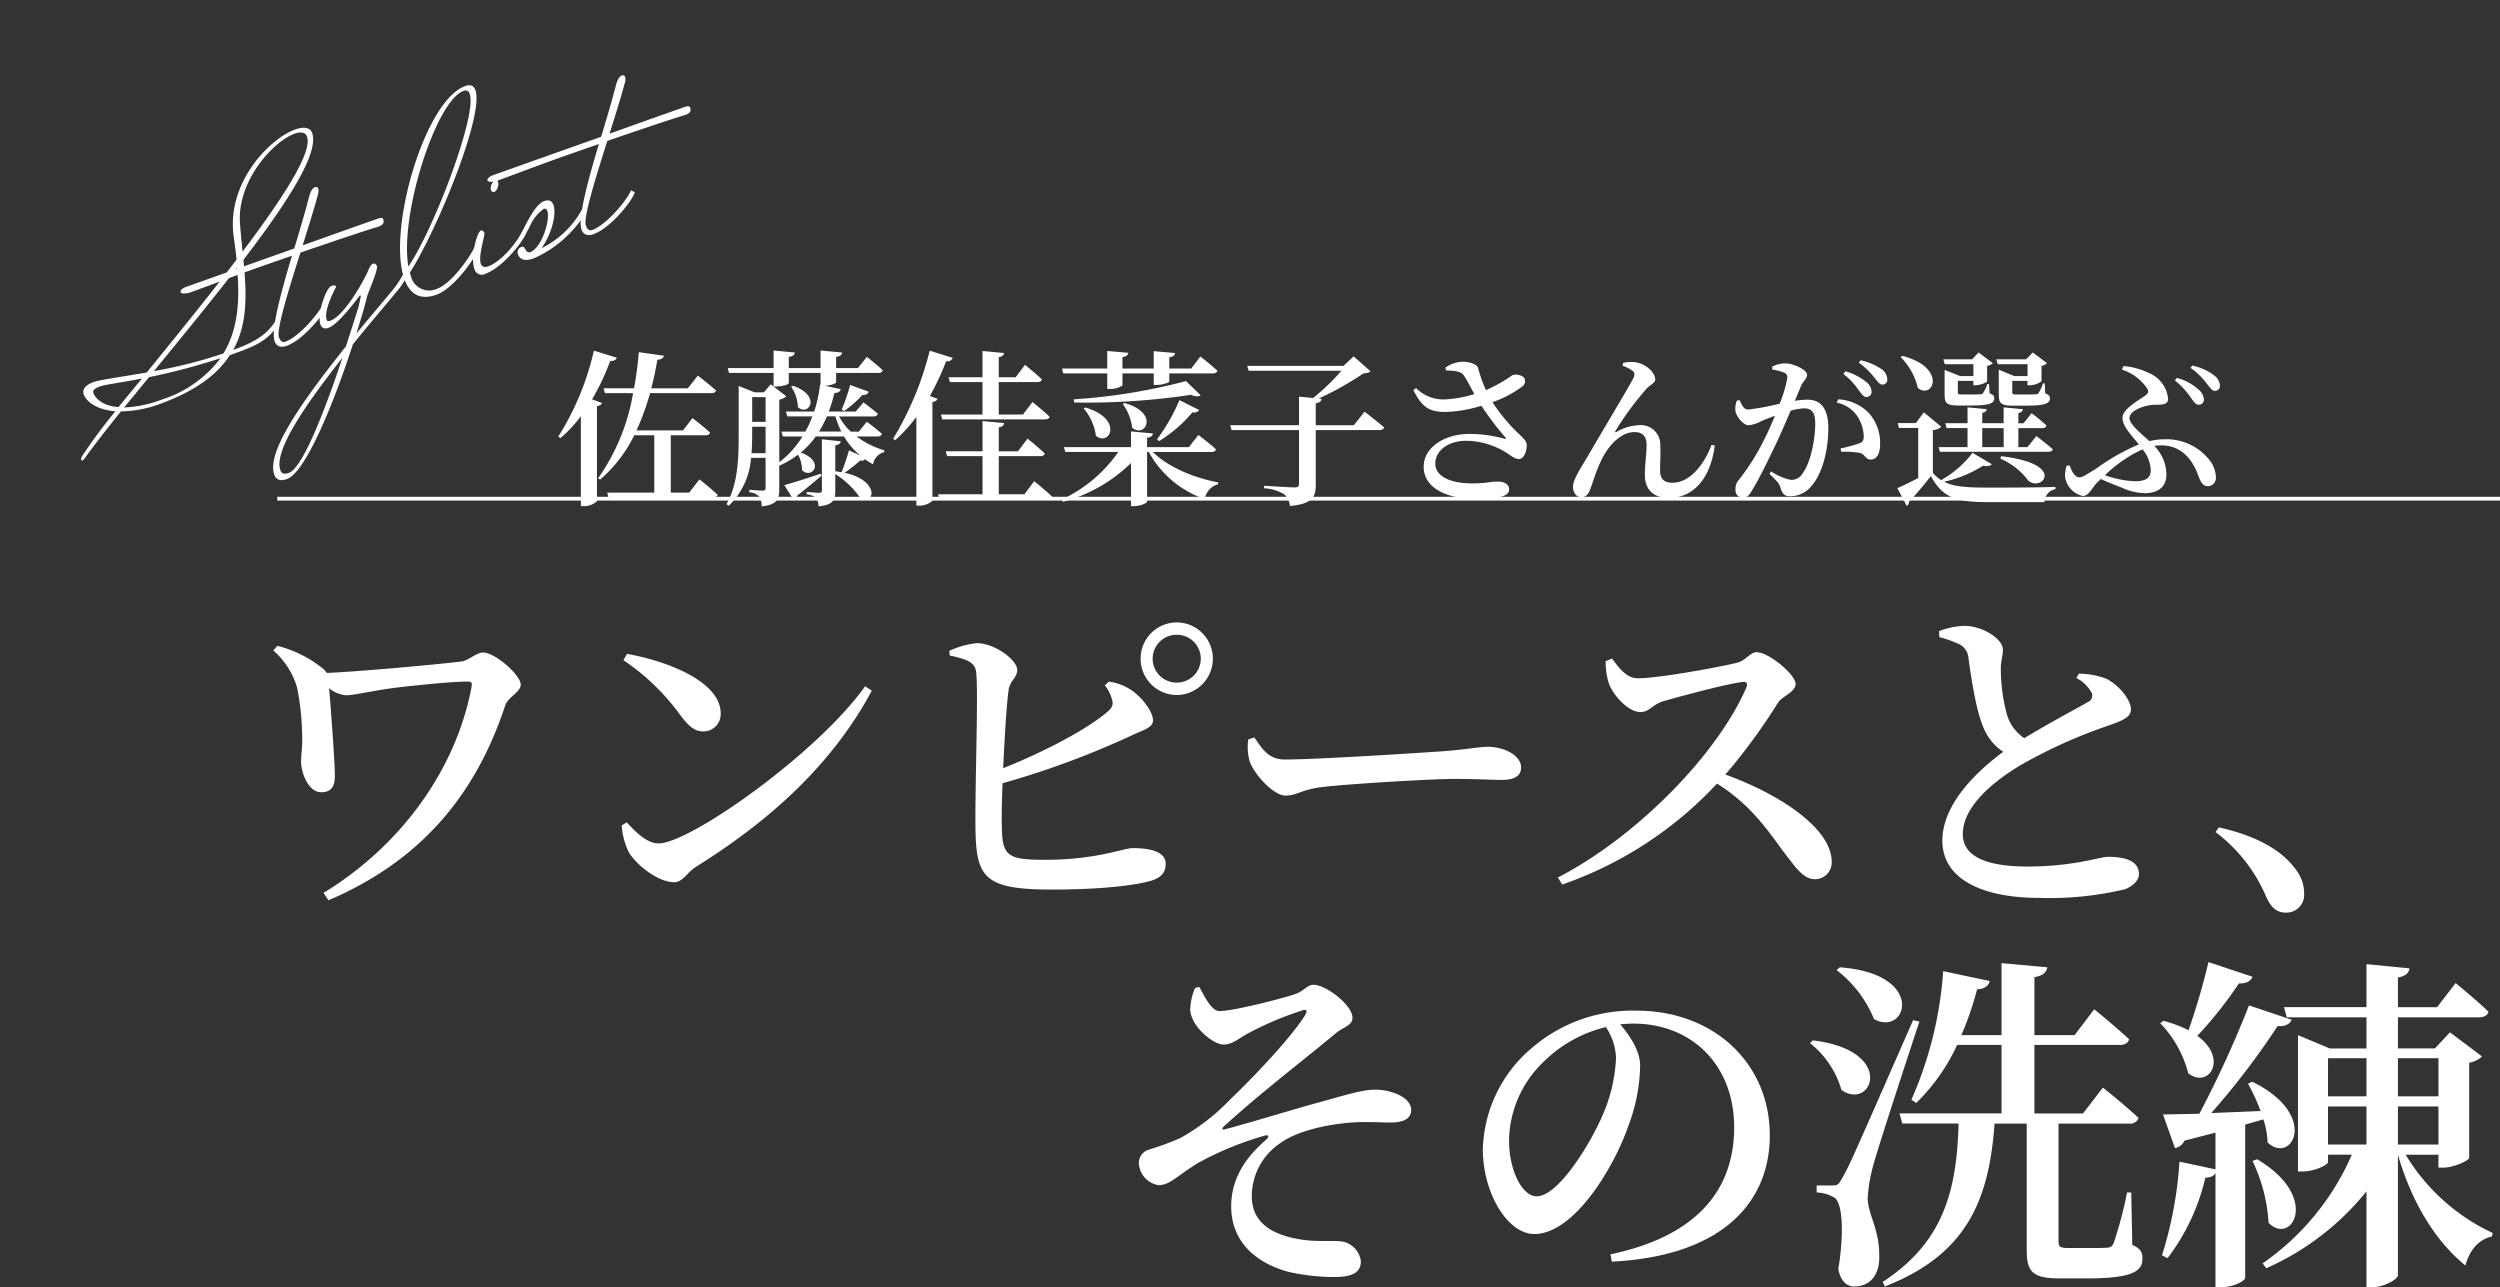
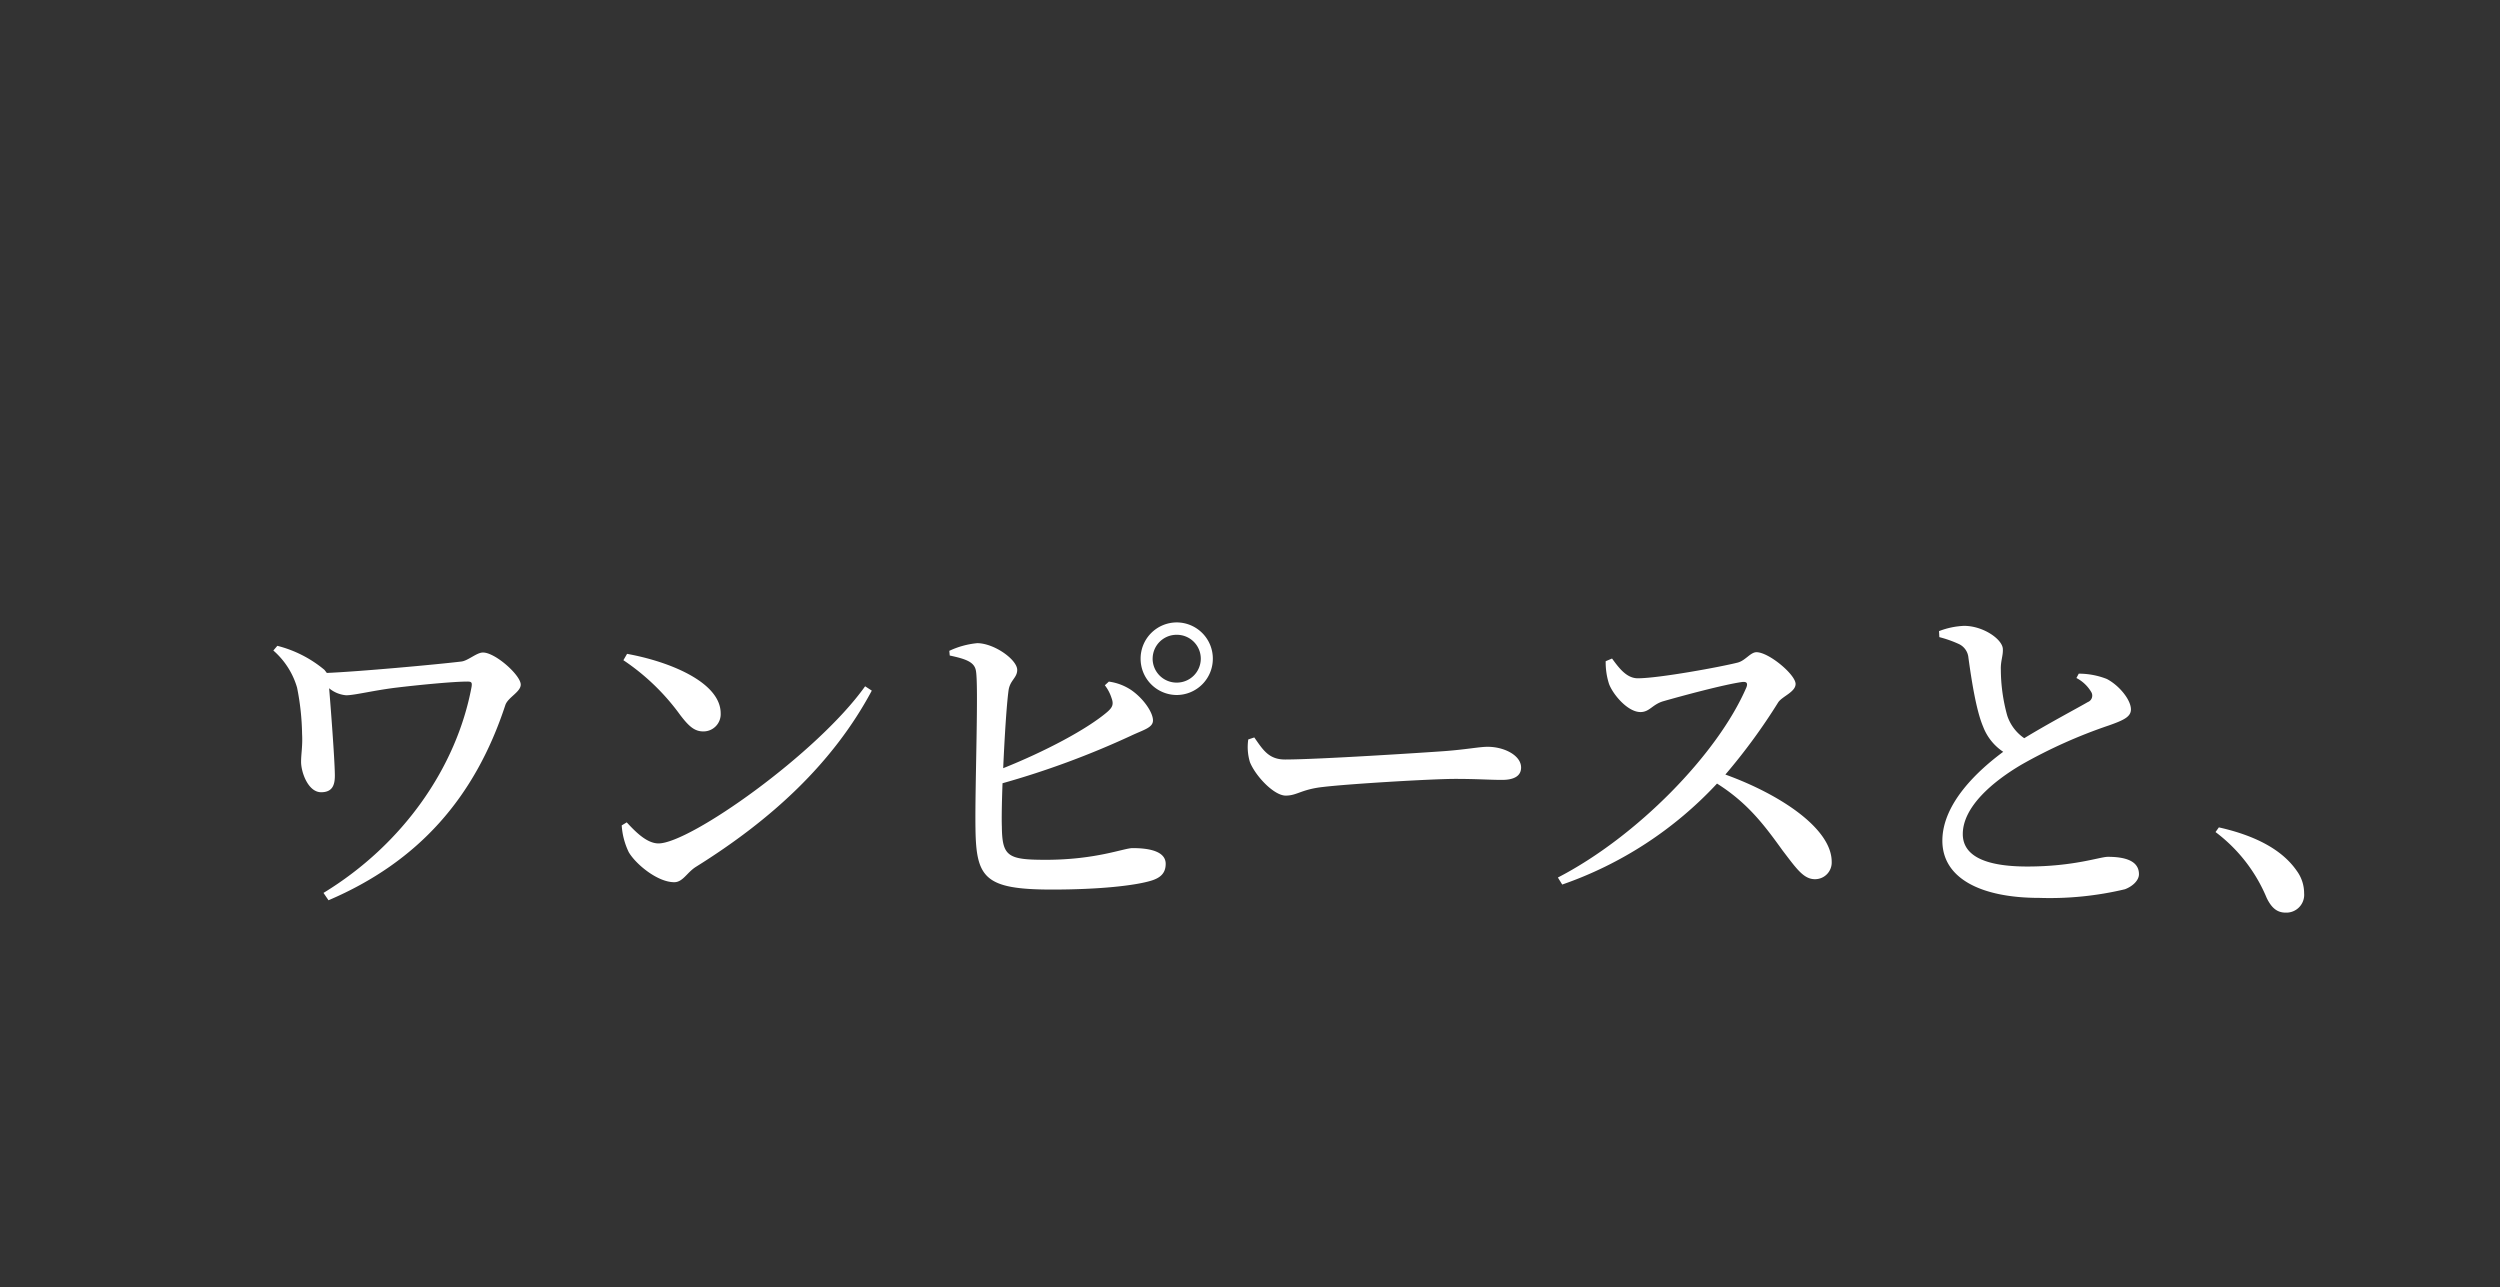
<svg xmlns="http://www.w3.org/2000/svg" width="329.005" height="169.392" viewBox="0 0 329.005 169.392">
  <rect x="0" y="0" width="329.005" height="169.392" fill="#333333" stroke="none" />
  <g id="グループ_2340" data-name="グループ 2340" transform="translate(429.987 2684.429)">
-     <path id="パス_1853" data-name="パス 1853" d="M-11.267-3.116c0-.076,0-.494-.19-.494a.14.14,0,0,0-.114.038c-1.824,1.558-4.066,1.786-6.65,1.786,3.04-2.622,4.256-6.536,5.32-10.678,7.98-5.092,14.212-9.8,14.212-12.616,0-.8-.8-1.178-1.976-1.178-3.534,0-10.792,3.458-12.35,10.3-.228,1.064-.456,2.128-.722,3.154-5.244,3.382-11.134,6.878-16.188,9.918C-33.345-3.5-36.043-4.1-36.955-4.1c-1.178,0-1.748.418-1.748,1.1,0,1.064.988,2.508,3.154,3.5A68.332,68.332,0,0,0-41.7,4.56c-.19.19-.266.3-.266.38,0,.114.076.152.19.152a1.138,1.138,0,0,0,.3-.152c1.9-1.292,4.1-2.66,6.612-4.18a15.213,15.213,0,0,0,5.206.836c5.016,0,8.436-1.1,10.792-2.888h.836C-15.447-1.292-13.395-1.292-11.267-3.116Zm-.418-14.022c1.558-5.434,7.866-8.626,10.754-8.626.874,0,1.444.3,1.444.912,0,2.2-5.814,6.574-13.148,11.324C-12.331-14.706-12.027-15.922-11.685-17.138Zm-17.29,14.4c4.94-2.926,10.184-6.042,14.934-9.044-1.026,3.876-2.508,7.562-5.548,9.994A62.825,62.825,0,0,1-28.975-2.736Zm-.874.532a86.18,86.18,0,0,0,9.69.874,15.587,15.587,0,0,1-9.12,2.47A15.432,15.432,0,0,1-34.295.418ZM-34.979.114c-1.862-.836-2.47-2.052-2.47-2.888,0-.342.38-.494,1.14-.494.684,0,2.66.456,5.51.912Zm23.56,0c2.318,0,6-2.166,6.992-3.306l-.38-.418C-6.061-2.356-9.519-.456-11.381-.456c-.418,0-.608-.3-.608-.836,0-1.064,3.306-5.4,6.46-9.5,4.94.076,10.222.228,10.716.3.874,0,1.026-.266,1.026-.722,0-.266-.38-.3-.76-.3,0,0-8.208-.076-10.374-.076,1.71-2.242,3.306-4.332,4.218-5.662a1.416,1.416,0,0,0,.266-.684.333.333,0,0,0-.342-.3c-.19,0-.608.114-1.178.95-1.064,1.558-2.584,3.61-4.142,5.7,0,0-14.1-.114-15.2-.114,0,0-.722,0-.836.38,0,.3.722.494,1.254.494,1.6,0,4.446-.038,7.866-.038,1.444,0,3.762.038,6.308.076-3.04,4.066-6,8.284-6,9.8C-12.711-.19-12.141.114-11.419.114ZM.7-2.318C.969-2.736,3.325-5.13,3.325-5.7c0-.228-.114-.456-.38-.456-.228,0-.532.228-.95.684-.684.76-4.826,4.446-6.878,4.446-.266,0-.418-.076-.418-.266,0-1.14,1.824-2.888,2.47-3.5.076-.076.19-.152.19-.228,0-.114-.266-.266-.532-.266-.8,0-3.116,2.888-3.116,4.294,0,.456.266.76.836.76,1.558,0,5.282-2.584,5.358-2.584.038,0,.076.038.076.114.038,0-.8,1.292-.836,1.33,0,0-1.368,1.786-3.268,4.218-8.132,4.978-14.63,9.538-14.63,12.654,0,.646.38,1.1,1.368,1.1,2.736,0,9.652-7.828,14.212-13.68,2.622-1.6,5.4-3.154,8.056-4.712A9.25,9.25,0,0,0,6.707-3.192l-.38-.418A12.9,12.9,0,0,1,4.2-2.014C2-.722-.171.494-2.261,1.748-.931,0,.133-1.406.7-2.318ZM-17.8,15.238c0-2.66,5.738-6.8,12.73-11.134C-9.1,9.2-14.839,15.922-16.853,15.922-17.5,15.922-17.8,15.694-17.8,15.238ZM9.9-.19A2.479,2.479,0,0,1,7.087-3v-.38c5.244-3.99,16.34-16.15,16.34-19.646,0-.608-.342-.95-1.1-.95-5.7,0-16.188,14.44-16.188,21.166,0,2.052.95,3.344,3.306,3.344,2.318,0,6.156-2.584,7.144-3.724l-.38-.418C14.953-2.356,11.609-.19,9.9-.19ZM21.907-23.446a.566.566,0,0,1,.646.646c0,2.926-10.526,15.124-15.352,18.582C8.379-10.906,18.031-23.446,21.907-23.446ZM17.081-.646c-.57,0-.8-.266-.8-.646,0-1.1,1.824-3.306,1.824-3.686a.7.7,0,0,0-.076-.266.287.287,0,0,0-.266-.152c-.532,0-2.508,2.812-2.508,4.446A1,1,0,0,0,16.4.152c2.318,0,6-2.166,6.992-3.306l-.38-.418C21.755-2.318,18.943-.646,17.081-.646Zm3.762-9.31a.375.375,0,0,0,.342.38c.418,0,.912-.684.912-1.064,0-.19-.076-.342-.266-.342A1.253,1.253,0,0,0,20.843-9.956ZM24.491-.494c1.862-1.254,3.42-3.534,3.42-4.826,0-.532-.3-.874-.95-.874-.8,0-1.748.57-3.914,2.584-.3.266-.532.494-.836.722a1,1,0,0,0,.494.152.544.544,0,0,0,.38-.152l.874-.76a5.481,5.481,0,0,1,2.546-1.6c.266,0,.38.152.38.418,0,1.14-2.242,4.256-3.99,4.332-.266-.038-.418-.19-.494-.76a.327.327,0,0,0-.342-.3.762.762,0,0,0-.76.76c0,.874.722,1.216,1.786,1.216a14.979,14.979,0,0,0,6.156-1.786,9.8,9.8,0,0,0,2.546-1.824l-.38-.418A12.142,12.142,0,0,1,24.491-.494Zm7.068.608c2.318,0,6-2.166,6.992-3.306l-.38-.418C36.917-2.356,33.459-.456,31.6-.456c-.418,0-.608-.3-.608-.836,0-1.064,3.306-5.4,6.46-9.5,4.94.076,10.222.228,10.716.3.874,0,1.026-.266,1.026-.722,0-.266-.38-.3-.76-.3,0,0-8.208-.076-10.374-.076,1.71-2.242,3.306-4.332,4.218-5.662a1.416,1.416,0,0,0,.266-.684.333.333,0,0,0-.342-.3c-.19,0-.608.114-1.178.95-1.064,1.558-2.584,3.61-4.142,5.7,0,0-14.1-.114-15.2-.114,0,0-.722,0-.836.38,0,.3.722.494,1.254.494,1.6,0,4.446-.038,7.866-.038,1.444,0,3.762.038,6.308.076-3.04,4.066-6,8.284-6,9.8C30.267-.19,30.837.114,31.559.114Z" transform="translate(-381.566 -2642.93) rotate(-20)" fill="#fff" />
-     <path id="パス_1852" data-name="パス 1852" d="M-98.912-18.392c-.132,1.474-.33,3.1-.638,4.752h-4l.176.638h3.7a27.228,27.228,0,0,1-4.6,11.2l.264.176a18.267,18.267,0,0,0,4.488-5.83h2.64V.088h-6.2l.176.638h13.75c.33,0,.55-.11.616-.352-.88-.836-2.4-2.024-2.4-2.024L-92.29.088h-2.42V-7.458h4.576c.308,0,.528-.11.594-.352-.858-.792-2.31-1.914-2.31-1.914L-93.1-8.1H-99.22A32.912,32.912,0,0,0-97.438-13h8.074c.308,0,.55-.11.616-.352-.924-.814-2.4-1.958-2.4-1.958l-1.32,1.672h-4.8c.33-1.3.594-2.574.792-3.762.616-.044.792-.242.858-.528Zm-5.918-.2a36.232,36.232,0,0,1-4.686,11.308l.286.2a17.781,17.781,0,0,0,2.684-2.882V1.87h.4a2.538,2.538,0,0,0,1.716-.638V-11.286c.4-.066.594-.22.66-.418l-1.3-.484a29.577,29.577,0,0,0,2.376-5.038c.506.022.792-.176.88-.44ZM-71.1-14.08a26.248,26.248,0,0,1-1.122,3.256l.33.176a15.168,15.168,0,0,0,2.42-2.134.7.7,0,0,0,.814-.4Zm-7.524.11-.242.132a4.991,4.991,0,0,1,.88,2.662C-76.626-9.856-74.756-12.628-78.628-13.97ZM-79.772-.9l1.232,1.958a.681.681,0,0,0,.44-.55c1.452-1.144,2.53-2.046,3.234-2.662l-.11-.242C-76.89-1.76-78.892-1.122-79.772-.9Zm8.514-4.576c-.176.66-.616,1.98-.968,2.882l-.836-.132v-3.41c.528-.088.66-.242.726-.528l-2.486-.264V-.242c0,.264-.066.352-.4.352-.308,0-1.606-.11-1.606-.11V.33A2.044,2.044,0,0,1-75.57.814a2.088,2.088,0,0,1,.308,1.078c1.958-.2,2.2-.836,2.2-2.112V-2.354A11.211,11.211,0,0,1-69.718.88c1.826.858,2.6-2.332-2.112-3.41a18.532,18.532,0,0,0,2.046-1.606c.33.066.55-.022.616-.176a11.09,11.09,0,0,0,1.078.682,1.96,1.96,0,0,1,1.474-1.606v-.242A11.617,11.617,0,0,1-70.268-7.3H-67.5c.308,0,.506-.11.572-.352-.77-.682-1.98-1.584-1.98-1.584l-1.056,1.3h-1.056a7.6,7.6,0,0,1-1.54-2h4.532a.526.526,0,0,0,.572-.352c-.748-.638-1.892-1.5-1.892-1.5l-1.034,1.21H-73.92a21.365,21.365,0,0,0,.748-2.442c.506,0,.748-.22.836-.506l-2.068-.44c.836-.066,1.452-.33,1.452-.462v-1.232h5.544c.308,0,.528-.11.594-.352-.792-.748-2.09-1.76-2.09-1.76L-70.092-16.3h-2.86v-1.474c.55-.066.748-.286.792-.572L-75-18.612v2.31h-4.18v-1.474c.572-.066.748-.286.792-.572l-2.794-.264v2.31h-6.028l.154.638h5.874v1.782h.33c.88,0,1.672-.264,1.672-.462v-1.32H-75V-14.1l-.066-.022a18.62,18.62,0,0,1-.77,3.542h-3.718l.176.638h3.3a13.9,13.9,0,0,1-.924,2h-3.146l.176.638h2.6a12.587,12.587,0,0,1-3.058,3.388v-8.228a1.894,1.894,0,0,0,.924-.44l-2.046-1.584-.9,1.056h-1.232l-2.09-.836v6.182c0,3.212-.066,6.666-1.606,9.372l.286.22A9.622,9.622,0,0,0-84.15-4.488h1.914V-.572c0,.286-.088.4-.4.4-.374,0-1.738-.11-1.738-.11v.33a1.946,1.946,0,0,1,1.32.594,2.385,2.385,0,0,1,.308,1.254c2.024-.2,2.31-.946,2.31-2.288V-3.454a11.906,11.906,0,0,0,2.464-1.452,4.028,4.028,0,0,1,.528,2.024c1.232,1.3,3.19-1.056-.154-2.31A10.579,10.579,0,0,0-75.636-7.3h3.718A9.782,9.782,0,0,0-69.784-4.8Zm-12.738-7h1.76v3.256H-84Zm0,3.894h1.76V-5.1h-1.848c.066-.924.088-1.848.088-2.684Zm9.834-1.364h1.122a10.81,10.81,0,0,0,.77,2H-75.2A15.522,15.522,0,0,0-74.162-9.944Zm15-.242.176.638h13.53c.308,0,.55-.11.594-.352-.836-.792-2.244-1.936-2.244-1.936l-1.254,1.65h-3.19v-4.268h5.082c.308,0,.528-.11.594-.352-.814-.792-2.222-1.914-2.222-1.914l-1.232,1.628h-2.222v-2.64c.484-.088.66-.264.7-.55l-2.838-.264v3.454h-4.466l.176.638h4.29v4.268Zm5.478.858v3.982h-4.84l.176.638h4.664V.308h-5.852l.176.616h14.212c.308,0,.528-.11.594-.33-.858-.836-2.332-2-2.332-2L-48.18.308h-3.366V-4.708h5.456c.308,0,.55-.11.594-.352-.814-.792-2.266-1.958-2.266-1.958l-1.254,1.672h-2.53V-8.492c.484-.088.66-.286.7-.572Zm-6.952-9.262A41.7,41.7,0,0,1-65.45-7l.264.2a19.927,19.927,0,0,0,2.794-3.08V1.8h.374a2.5,2.5,0,0,0,1.738-.638v-13c.4-.066.594-.2.66-.418l-.99-.374A33.692,33.692,0,0,0-58.476-17.2a.783.783,0,0,0,.88-.44Zm20.482,7.48-.22.132a6.841,6.841,0,0,1,1.606,3.586C-36.938-5.9-35.068-9.614-40.15-11.11Zm5.17-.594-.242.132A6.636,6.636,0,0,1-33.99-8.448C-32.3-7-30.316-10.384-34.98-11.7Zm8.074-2.882a76.81,76.81,0,0,1-14.762,2.4l.044.418a92.4,92.4,0,0,0,15.378-1.012c.616.264,1.056.242,1.276.066Zm-.858,2.508A25.057,25.057,0,0,1-30.712-6.93l.264.242a18.039,18.039,0,0,0,4.4-3.806.764.764,0,0,0,.88-.286Zm-6.38,4.114V-5.9h-8.822l.176.638h6.974A18.473,18.473,0,0,1-43.252.99l.154.308a20.3,20.3,0,0,0,8.954-5.1V1.87h.4c.792,0,1.716-.4,1.716-.594V-5.258h.22a13.365,13.365,0,0,0,7.37,6.2A2.434,2.434,0,0,1-22.7-1.012l.044-.242c-3.146-.572-6.644-2.024-8.6-4h7.678c.33,0,.55-.11.616-.352-.858-.792-2.31-1.892-2.31-1.892L-26.532-5.9h-5.5V-7.128c.55-.066.726-.286.77-.572Zm2.992-10.56v2.288h-4.114v-1.5c.55-.088.726-.286.77-.572l-2.772-.242v2.31H-43.23l.176.638h5.786v2.046h.374a2.692,2.692,0,0,0,1.628-.462V-15.6h4.114v1.518h.374c.77,0,1.672-.308,1.672-.462V-15.6h5.72c.308,0,.55-.11.616-.352-.836-.77-2.244-1.87-2.244-1.87l-1.21,1.584h-2.882V-17.71c.55-.088.726-.286.77-.572Zm12.3,1.936.2.638h12.21a27.844,27.844,0,0,1-3.74,3.586l-1.848-.176v3.762H-21.1l.2.638h8.866V-1.1c0,.374-.132.506-.594.506-.616,0-4-.22-4-.22v.33a5.7,5.7,0,0,1,2.64.792,2.155,2.155,0,0,1,.748,1.54c3.014-.264,3.41-1.232,3.41-2.794V-8.14h8.382c.308,0,.55-.11.616-.352C-1.826-9.35-3.41-10.56-3.41-10.56L-4.818-8.778H-9.834V-11.66c.506-.088.726-.264.77-.594l-.374-.044a39.345,39.345,0,0,0,5.874-3.3c.484-.044.748-.088.924-.286l-2.2-1.958-1.342,1.254Zm29.3,8.954c-3.476,0-6.072,1.87-6.072,4.312C4.378-.44,7.524.946,11.484.946,14.52.946,15.62.44,15.62-.308s-.7-1.056-1.54-1.056c-.814,0-1.672.242-3.256.242C7.59-1.122,5.9-2.2,5.9-3.718c0-1.716,1.694-3.014,4.07-3.014a10.029,10.029,0,0,1,5.3,1.584c.682.418,1.056.814,1.65.814.66,0,1.034-1.078,1.012-1.782,0-.44-.2-.7-.7-1.21a22.95,22.95,0,0,1-3.806-4.488,14.435,14.435,0,0,0,3.96-2.09.878.878,0,0,0,.176-1.166,1.7,1.7,0,0,0-1.5-.308,19.515,19.515,0,0,1-3.5,1.98,19.784,19.784,0,0,1-1.034-2.926c-.132-.462-1.056-.814-2.112-.814a4.286,4.286,0,0,0-2.178.77l.066.374c1.276.044,2,.132,2.376.7.4.594.88,1.54,1.364,2.42a16.256,16.256,0,0,1-3.894.7,5.081,5.081,0,0,1-3.784-1.5l-.352.286c1.078,2.024,1.848,2.9,4.356,2.86a17.733,17.733,0,0,0,4.6-.814,39.566,39.566,0,0,0,3.124,4.136c.2.2.132.242-.11.2A17.47,17.47,0,0,0,10.45-7.634ZM30.536-16.61a4.824,4.824,0,0,1,1.342.682c.242.2.33.506.066.99-.7,1.364-4.026,6.864-5.676,9.724C25.08-3.168,24.024-1.672,24.024-.682,24.024.044,24.442.7,25.1.7S26.07.242,26.29-.352c.352-.924.726-2.266,1.342-3.564.88-1.98,2.574-3.96,4.488-3.96,1.232,0,1.584.77,1.584,1.694,0,1.364-.242,2.64-.22,4.026C33.506-.286,34.65.792,36.63.792c2.706,0,5.368-1.848,6.05-6.886l-.418-.11C41.338-3.74,39.49-1.21,37.114-1.21c-1.056,0-1.628-.462-1.628-1.606s.088-2.266.022-3.3a2.56,2.56,0,0,0-2.882-2.662,6.336,6.336,0,0,0-2.882.88c-.176.11-.242.022-.132-.132a39.4,39.4,0,0,1,3.982-5.434c.572-.66,1.254-.858,1.254-1.342,0-.814-1.078-1.98-2.508-2.244a4.56,4.56,0,0,0-1.716.066ZM61.6-13.42c.4.528.66.924,1.034.924a.664.664,0,0,0,.682-.7,1.691,1.691,0,0,0-.7-1.276,7.812,7.812,0,0,0-2.75-1.408l-.264.352A8.992,8.992,0,0,1,61.6-13.42Zm2.046-1.672c.462.528.7.968,1.1.968a.621.621,0,0,0,.638-.7,1.711,1.711,0,0,0-.792-1.364,8.034,8.034,0,0,0-2.728-1.144l-.22.33A9.385,9.385,0,0,1,63.646-15.092ZM58.74-11.748a4.211,4.211,0,0,1,2.728,1.826,5.066,5.066,0,0,1,.814,2.552c.022.572-.132.814-.616.99a21.627,21.627,0,0,1-2.442.66l.11.44a10.746,10.746,0,0,1,2.486.154c.682.2.682.88,1.386.858.836,0,1.232-.858,1.232-2a5.869,5.869,0,0,0-1.584-4.224,6.062,6.062,0,0,0-3.938-1.694ZM50.248-16.1a5.956,5.956,0,0,1,1.65.44.607.607,0,0,1,.33.616,15.532,15.532,0,0,1-1.012,3.432,33.083,33.083,0,0,1-4.136.77c-.594,0-.814-.572-1.144-1.254l-.352.088a2.748,2.748,0,0,0-.176,1.408c.176.814,1.1,1.826,1.716,1.826a4.647,4.647,0,0,0,1.782-.594c.44-.176,1.034-.418,1.694-.66C50.182-9,49.72-7.942,49.236-7a29.718,29.718,0,0,1-3.388,5.412,1.728,1.728,0,0,0-.44,1.254,1.015,1.015,0,0,0,.9,1.122c.484,0,.792-.176,1.21-.88C48.378-1.452,49.632-4,50.732-6.314c.616-1.3,1.32-2.926,1.936-4.378A7.8,7.8,0,0,1,54.428-11c1.1,0,1.474.638,1.474,2,0,2.332-.7,5.258-1.606,6.468a1.741,1.741,0,0,1-1.606.946,7.348,7.348,0,0,1-2.6-1.122l-.2.33c1.122,1.1,1.276,1.32,1.408,1.716.264.9.506,1.232,1.32,1.232A3.629,3.629,0,0,0,55.4-.77c1.5-1.716,2.222-4.84,2.222-7.59,0-2.772-1.078-3.784-2.772-3.784a11.23,11.23,0,0,0-1.628.154L54.01-13.9c.264-.66.814-.968.814-1.518,0-.682-1.848-1.5-2.816-1.5a3.9,3.9,0,0,0-1.76.418Zm17.116-1.8-.22.154a8.52,8.52,0,0,1,2.266,4.07C71.434-12.1,73.282-16.368,67.364-17.908Zm13,13.2-.11.308a9.164,9.164,0,0,1,3.652,2.86C85.58.11,89.232-3.652,80.366-4.708ZM76.6-5.148a13.265,13.265,0,0,1-4.136,3.586,5.88,5.88,0,0,1-1.078-.924V-8.14a1.785,1.785,0,0,0,1.1-.44L70.2-10.472,69.146-9.064H66.77l.132.638h2.552v6.6C68.42-1.3,67.408-.792,66.7-.506l1.232,2.332a.46.46,0,0,0,.286-.528,39.148,39.148,0,0,0,2.9-3.388c1.562,2.86,3.322,3.432,7.546,3.432h7.392A1.817,1.817,0,0,1,87.516-.374V-.66c-2.772.088-6.27.088-8.888.088-2.816,0-4.488-.11-5.764-.77A15.915,15.915,0,0,0,77.99-3.454c.616.11.968.044,1.144-.2Zm-3.674-10.1v2.42c0,1.1.22,1.452,1.782,1.452h1.562c2.508,0,3.19-.242,3.19-.946,0-.308-.11-.462-.616-.66l-.066-1.21H78.54a4.413,4.413,0,0,1-.572,1.21.461.461,0,0,1-.4.132c-.176.022-.638.022-1.144.022H75.174c-.462,0-.506-.066-.506-.286v-1.5h2.046v.572h.308c.594,0,1.5-.374,1.5-.528v-2.024a1.39,1.39,0,0,0,.748-.352L77.4-18.348l-.858.9H72.754l.2.638h3.762v1.562h-1.76L72.93-16.06Zm6.8-2.2.2.638h3.916v1.562H82.1l-2.046-.836v3.256c0,1.1.242,1.474,1.826,1.474h1.628c2.574,0,3.278-.264,3.278-.946,0-.308-.132-.484-.616-.682l-.066-1.3h-.242a4.88,4.88,0,0,1-.594,1.3.461.461,0,0,1-.4.132c-.176.022-.66.022-1.188.022h-1.32c-.484,0-.528-.066-.528-.286v-1.5h2v.572h.308a2.537,2.537,0,0,0,1.54-.528v-2.024a1.308,1.308,0,0,0,.726-.352l-1.87-1.408-.88.9Zm.968,6.314v2.09H77.88v-1.364c.4-.066.55-.242.594-.484l-2.53-.242v2.09H73.018l.176.638h2.75V-5.9H72.138l.176.616H86.57c.308,0,.528-.088.594-.33-.836-.748-2.156-1.738-2.156-1.738L83.82-5.9H82.632V-8.4h3.146c.286,0,.506-.11.55-.352a23.227,23.227,0,0,0-1.958-1.606l-1.056,1.32h-.682v-1.342c.418-.088.572-.264.594-.506ZM77.88-8.4H80.7V-5.9H77.88Zm27.434-4.026c.4.55.66.946,1.012.946a.659.659,0,0,0,.726-.682,1.8,1.8,0,0,0-.7-1.3,6.639,6.639,0,0,0-2.86-1.54l-.264.33A10.268,10.268,0,0,1,105.314-12.43Zm2.09-1.848c.462.55.7.968,1.078.968a.635.635,0,0,0,.682-.682,1.842,1.842,0,0,0-.814-1.386,7.016,7.016,0,0,0-2.838-1.254l-.22.308A8.9,8.9,0,0,1,107.4-14.278Zm-18,10.8-.418.022a4.689,4.689,0,0,0-.22,1.386,3.034,3.034,0,0,0,2.354,2.6c.792,0,1.188-1.078,1.914-1.8l.462-.44c1.056.506,2.024.858,2.86,1.188a7.589,7.589,0,0,0,2.9.682c1.8,0,2.86-.858,2.86-2.464a5.389,5.389,0,0,0-1.606-3.762,6.526,6.526,0,0,1,.924-.066c2.816,0,4.158,2.068,4.862,3.916.308.88.616,1.452,1.254,1.452a1.078,1.078,0,0,0,1.078-1.188,3.805,3.805,0,0,0-.858-2.266A7.2,7.2,0,0,0,101.9-6.93a8.935,8.935,0,0,0-2.024.242c-1.1-1.012-2.618-2.2-2.618-3.036,0-.968,1.848-1.606,2.86-1.716.946-.11,2.222.176,2.222-.814a4.121,4.121,0,0,0-2.552-3.41,9.509,9.509,0,0,0-3.322-.9l-.2.462A6.412,6.412,0,0,1,99.594-13.6c.2.374.176.594-.242.9-.88.66-3.014,1.76-3.014,2.948,0,1.1,1.122,2.222,2.156,3.5a27.541,27.541,0,0,0-5.5,3.1c-1.584,1.012-2,1.232-2.376,1.232C90.178-1.914,89.672-2.552,89.408-3.476Zm9.57-2.134a4.514,4.514,0,0,1,1.078,2.772c0,.88-.506,1.43-2.046,1.43A13.192,13.192,0,0,1,94.028-2.2,17.713,17.713,0,0,1,98.978-5.61Z" transform="translate(-247 -2619.689)" fill="#fff" />
    <path id="パス_1851" data-name="パス 1851" d="M6.512-31.636l-.528.616a10.27,10.27,0,0,1,3.124,4.884,33.289,33.289,0,0,1,.66,6.116c.088,1.5-.132,2.6-.132,3.652,0,1.364.924,4,2.64,4,1.628,0,1.848-1.144,1.8-2.508-.044-2.156-.528-8.536-.748-11.176a4.023,4.023,0,0,0,2.244.924c1.1,0,3.7-.66,6.644-1.012s7.436-.792,9.328-.792c.528,0,.616.132.528.7C30.1-15.664,23.056-5.5,12.584.88l.66.968C25.08-3.212,32.516-11.66,36.52-23.848c.352-1.012,2.024-1.716,2.024-2.684,0-1.232-3.344-4.224-4.972-4.224-.836,0-1.98,1.1-2.86,1.188-3.344.4-13.42,1.32-17.688,1.5l-.308-.4A15.651,15.651,0,0,0,6.512-31.636ZM52.536-30.58l-.484.836a29.455,29.455,0,0,1,7.48,7.216c1.144,1.5,1.892,2.156,3.036,2.156a2.267,2.267,0,0,0,2.288-2.376C64.856-26.84,58.124-29.568,52.536-30.58Zm31.328,4.268c-6.292,8.844-23.056,20.68-27.192,20.68-1.54,0-3.036-1.54-4.18-2.772l-.66.4a9.474,9.474,0,0,0,.924,3.52C53.68-2.9,56.54-.528,58.74-.528c1.144,0,1.672-1.276,2.86-2.024,9.944-6.2,18.04-13.64,23.144-23.188Zm36.256-3.652a4.77,4.77,0,0,0,4.752,4.8,4.77,4.77,0,0,0,4.752-4.8,4.76,4.76,0,0,0-4.752-4.752A4.76,4.76,0,0,0,120.12-29.964Zm1.584,0a3.146,3.146,0,0,1,3.168-3.124,3.146,3.146,0,0,1,3.168,3.124,3.155,3.155,0,0,1-3.168,3.168A3.155,3.155,0,0,1,121.7-29.964Zm-6.292,3.52a5.374,5.374,0,0,1,.88,1.672c.308.836.132,1.232-.572,1.848-2.684,2.288-8.184,5.192-13.684,7.392.176-4,.44-8.272.7-10.208.176-1.364,1.144-1.672,1.144-2.728,0-1.32-2.948-3.476-5.236-3.52a11.019,11.019,0,0,0-3.7,1.012L95-30.36c2.068.44,3.212.836,3.432,1.936.4,1.672-.132,15.488-.044,20.812C98.472-1.1,99.572.44,108.46.44c6.292,0,11-.528,13.112-1.188,1.1-.352,1.848-.924,1.848-2.2,0-1.408-1.584-2.068-4.356-2.068-1.144,0-4.8,1.54-11.44,1.54-4.972,0-5.72-.44-5.764-4.356-.044-1.188,0-3.3.088-5.72a113.169,113.169,0,0,0,16.9-6.248c1.672-.792,2.9-1.056,2.9-2.024,0-1.012-1.188-2.816-2.816-3.96a6.981,6.981,0,0,0-2.992-1.144ZM135.08-19.58l-.792.264a6.87,6.87,0,0,0,.22,2.992c.748,1.848,3.168,4.4,4.708,4.4,1.5,0,2.068-.836,4.972-1.144,3.344-.4,14.256-1.056,17.336-1.056,2.948,0,4.488.132,6.16.132s2.508-.572,2.508-1.628c0-1.584-2.2-2.728-4.4-2.728-1.1,0-2.772.352-5.72.572-2.42.176-16.588,1.1-20.944,1.1C136.972-16.676,136.224-17.952,135.08-19.58Zm46.244-10.032a9.346,9.346,0,0,0,.44,2.992c.528,1.408,2.464,3.7,4.136,3.7,1.188,0,1.54-.968,2.948-1.408,2.288-.66,8.14-2.244,10.472-2.552.484-.044.748.088.528.7-3.784,8.8-14.432,19.668-24.816,25.036l.572.924a50.315,50.315,0,0,0,20.372-13.288c4.048,2.552,6.248,5.5,8.624,8.8,1.848,2.42,2.772,3.784,4.268,3.784a2.195,2.195,0,0,0,2.2-2.288c0-4.4-6.82-8.888-13.992-11.484a78.286,78.286,0,0,0,6.952-9.5c.528-.792,2.288-1.364,2.288-2.42,0-1.232-3.52-4.18-5.148-4.18-.792,0-1.452,1.1-2.464,1.364-2.244.572-10.384,2.068-13.156,2.068-1.5,0-2.508-1.408-3.388-2.6Zm43.868-3.96.044.792a15.348,15.348,0,0,1,2.508.88,2.2,2.2,0,0,1,1.32,1.848c.4,2.9,1.012,6.908,1.936,9.064a6.933,6.933,0,0,0,2.64,3.3c-3.212,2.376-8.008,6.732-8.008,11.7s5.1,7.524,12.76,7.524A42.664,42.664,0,0,0,249.656.4c1.056-.4,1.848-1.188,1.848-1.98,0-1.8-1.892-2.288-4.092-2.288-1.056,0-4.444,1.276-10.6,1.276-5.984,0-8.492-1.628-8.492-4.268,0-3.608,4-6.952,7.744-9.152a66.239,66.239,0,0,1,11.484-5.148c1.98-.7,2.9-1.144,2.9-2.112,0-1.232-1.5-3.124-3.168-4a10.05,10.05,0,0,0-3.7-.7l-.308.572a4.842,4.842,0,0,1,1.98,1.892.911.911,0,0,1-.484,1.276c-1.276.748-5.192,2.816-8.36,4.752a5.787,5.787,0,0,1-2.244-2.992,22.914,22.914,0,0,1-.836-6.028c-.044-1.1.308-1.848.264-2.684,0-1.276-2.552-3.08-5.1-3.08A10.342,10.342,0,0,0,225.192-33.572ZM262.02-7.744l-.44.616a20.822,20.822,0,0,1,6.732,8.668c.66,1.364,1.408,1.936,2.508,1.936A2.346,2.346,0,0,0,273.24.924a4.973,4.973,0,0,0-.968-2.948C270.688-4.312,267.7-6.468,262.02-7.744Z" transform="translate(-400 -2567.801)" fill="#fff" />
-     <path id="パス_1850" data-name="パス 1850" d="M-76.59-32.43c1.518.046,6.808-1.242,9.706-2.116,1.656-.506,1.794-1.334,2.76-1.334,1.61,0,5.106,2.668,5.106,4.324,0,1.058-1.15,1.2-2.162,2.024-4.186,3.5-9.936,7.866-14.858,12.374-.184.23-.092.368.138.322,3.68-.966,9.752-2.852,12.88-3.68,3.312-.92,5.336-1.564,7.038-1.564,1.978,0,4.692.966,4.692,2.668,0,1.012-.782,1.656-2.714,1.656-1.058,0-2.484-.092-4.324-.046-3.22.138-7.682.966-10.12,2.714a8.412,8.412,0,0,0-3.818,7.13c.046,3.266,2.484,4.922,6.256,5.566,2.484.414,4.508.092,5.8.322a3.043,3.043,0,0,1,2.3,2.576c0,1.518-1.2,2.07-3.542,2.07a27.429,27.429,0,0,1-6.026-.69c-4.232-1.15-7.5-3.956-7.5-8.6,0-4.186,2.484-6.946,4.6-8.786.46-.46.368-.69-.276-.506a42.423,42.423,0,0,0-8.556,3.5c-2.852,1.7-3.772,2.99-5.336,2.99a3.082,3.082,0,0,1-2.576-2.76,1.823,1.823,0,0,1,1.38-1.932,37.883,37.883,0,0,0,4.094-1.518,27.625,27.625,0,0,0,6.532-5.06c2.438-2.3,7.82-7.866,9.8-10.994.506-.782.23-.966-.552-.644A42.087,42.087,0,0,0-72.5-29.624c-1.61.828-2.254,1.61-3.5,1.61-1.334,0-4.37-2.438-4.37-4.692a7.752,7.752,0,0,1,.644-2.76l.552-.138C-78.43-34.224-77.556-32.476-76.59-32.43Zm52.808,1.748c.6-.046,1.2-.092,1.748-.092,7.544,0,13.248,5.336,13.248,13.662,0,8.142-4.83,14.306-16.284,16.7l.184.966C-9.66-.23-4.094-7.82-4.094-16.054c0-9.568-7.452-16.422-17.526-16.422A20.3,20.3,0,0,0-35.374-27.6,18.057,18.057,0,0,0-41.86-14.26c0,5.888,3.312,11.178,6.762,11.178,5.2,0,10.442-8.6,12.42-14.306a23.437,23.437,0,0,0,1.518-7.82C-21.16-27.232-22.54-29.21-23.782-30.682Zm-1.886.368a7.743,7.743,0,0,1,1.334,4.094,21.089,21.089,0,0,1-1.886,7.774c-1.61,3.68-5.75,10.4-8.556,10.4-1.886,0-3.634-3.358-3.634-7.36a14.536,14.536,0,0,1,4.37-10.166A17.39,17.39,0,0,1-25.668-30.314ZM5.106-38.18l-.414.368a15.344,15.344,0,0,1,4.922,6.44C13.938-28.98,16.606-37.352,5.106-38.18ZM1.564-28.566,1.2-28.2a12.2,12.2,0,0,1,4.14,6.164C9.338-19.228,12.65-27.232,1.564-28.566ZM4.14-9.476H2.07v.92a5.039,5.039,0,0,1,2.346.69c1.058.69,1.288,4.646.506,9.384.276,1.564,1.1,2.3,2.07,2.3,2.024,0,3.22-1.38,3.312-3.542.138-3.91-1.426-5.7-1.518-8a20.108,20.108,0,0,1,.69-4.232c.644-2.438,4.186-13.248,6.118-19.09l-.828-.184c-8.372,19.09-8.372,19.09-9.338,20.792C4.922-9.522,4.784-9.476,4.14-9.476Zm14.582-28.2a50.473,50.473,0,0,1-4.186,16.928l.644.414a25.784,25.784,0,0,0,5.382-7.636H26.4v9.016H12.972l.368,1.334h7.406c-.23,8.97-2.07,15.686-9.982,20.838l.276.6C21.666-.322,24.748-7.314,25.484-17.618h4.232V-1.012c0,2.852.69,3.772,4.37,3.772h3.45c5.934,0,7.406-.874,7.406-2.576,0-.828-.184-1.334-1.334-1.84l-.138-6.9h-.552A51.92,51.92,0,0,1,41.17-1.932c-.23.506-.368.6-.828.644-.414.046-1.334.046-2.484.046H35.144c-1.1,0-1.242-.23-1.242-.874v-15.5h9.292a1.159,1.159,0,0,0,1.242-.736c-1.748-1.656-4.692-4-4.692-4l-2.622,3.4H30.728v-9.016H41.952c.644,0,1.1-.23,1.242-.736-1.7-1.61-4.6-3.956-4.6-3.956l-2.576,3.4h-5.29v-7.636c1.2-.184,1.564-.644,1.7-1.288L26.4-38.732v9.476h-5.29a40.359,40.359,0,0,0,2.07-6.026c1.012-.046,1.564-.506,1.656-1.1ZM60.03-12.926l-.6.23a21.739,21.739,0,0,1,2.116,8.142C64.584-1.472,68.448-7.958,60.03-12.926Zm5.382-14.582v16.192h.6c1.61,0,3.358-.874,3.358-1.242v-.966H72.5A33.768,33.768,0,0,1,60.766.782l.46.644a35.167,35.167,0,0,0,13.2-10.12V3.91h.782c1.564,0,3.358-1.058,3.358-1.564v-15.87c1.84,6.348,4.968,11.408,8.878,14.582.6-2.162,1.84-3.45,3.5-3.818l.092-.46a26.408,26.408,0,0,1-11.454-10.3H83.9v1.7h.644c1.334,0,3.358-.92,3.4-1.288V-25.622a3.44,3.44,0,0,0,1.7-.828l-4.232-3.174-1.978,2.116H78.568V-31.6H89.24c.644,0,1.1-.23,1.242-.736-1.61-1.564-4.324-3.772-4.324-3.772L83.72-32.936H78.568v-3.91c1.058-.184,1.426-.6,1.518-1.2l-5.658-.552v5.658H63.572L63.94-31.6H74.428v4.094H69.6l-4.186-1.748Zm9.016,7.636v5.014h-5.06v-5.014Zm0-1.334h-5.06V-26.22h5.06Zm4.14,1.334H83.9v5.014H78.568Zm0-1.334V-26.22H83.9v5.014Zm-28.75,8.6a52.051,52.051,0,0,1-2.3,12.328l.736.368a27.886,27.886,0,0,0,4.968-10.58c.736-.046,1.15-.23,1.334-.644V3.91H55.2c1.978,0,3.266-.92,3.266-1.2V-17.48l2.392-.69a10.337,10.337,0,0,1,.552,3.036c3.174,2.99,6.946-3.588-2.024-8l-.552.276a23.812,23.812,0,0,1,1.656,3.588L54-19a101.451,101.451,0,0,0,8.74-11.454c1.012.092,1.61-.276,1.84-.828l-5.612-1.886a142.14,142.14,0,0,1-6.532,14.26l-4.784.092L49.22-14.4a1.623,1.623,0,0,0,1.242-.966l4.094-1.058v4.83ZM47.7-31.142l-.414.322a14.665,14.665,0,0,1,3.68,6.578c2.714,2.116,5.336-1.932,1.2-4.922a52.343,52.343,0,0,0,5.474-6.9c1.012.046,1.564-.322,1.794-.874l-5.8-1.932a91.331,91.331,0,0,1-2.622,8.97A16.767,16.767,0,0,0,47.7-31.142Z" transform="translate(-192.982 -2518.947)" fill="#fff" />
-     <path id="線_15" data-name="線 15" d="M292.518.25H0v-.5H292.518Z" transform="translate(-393.5 -2618.801)" fill="#fff" />
  </g>
</svg>